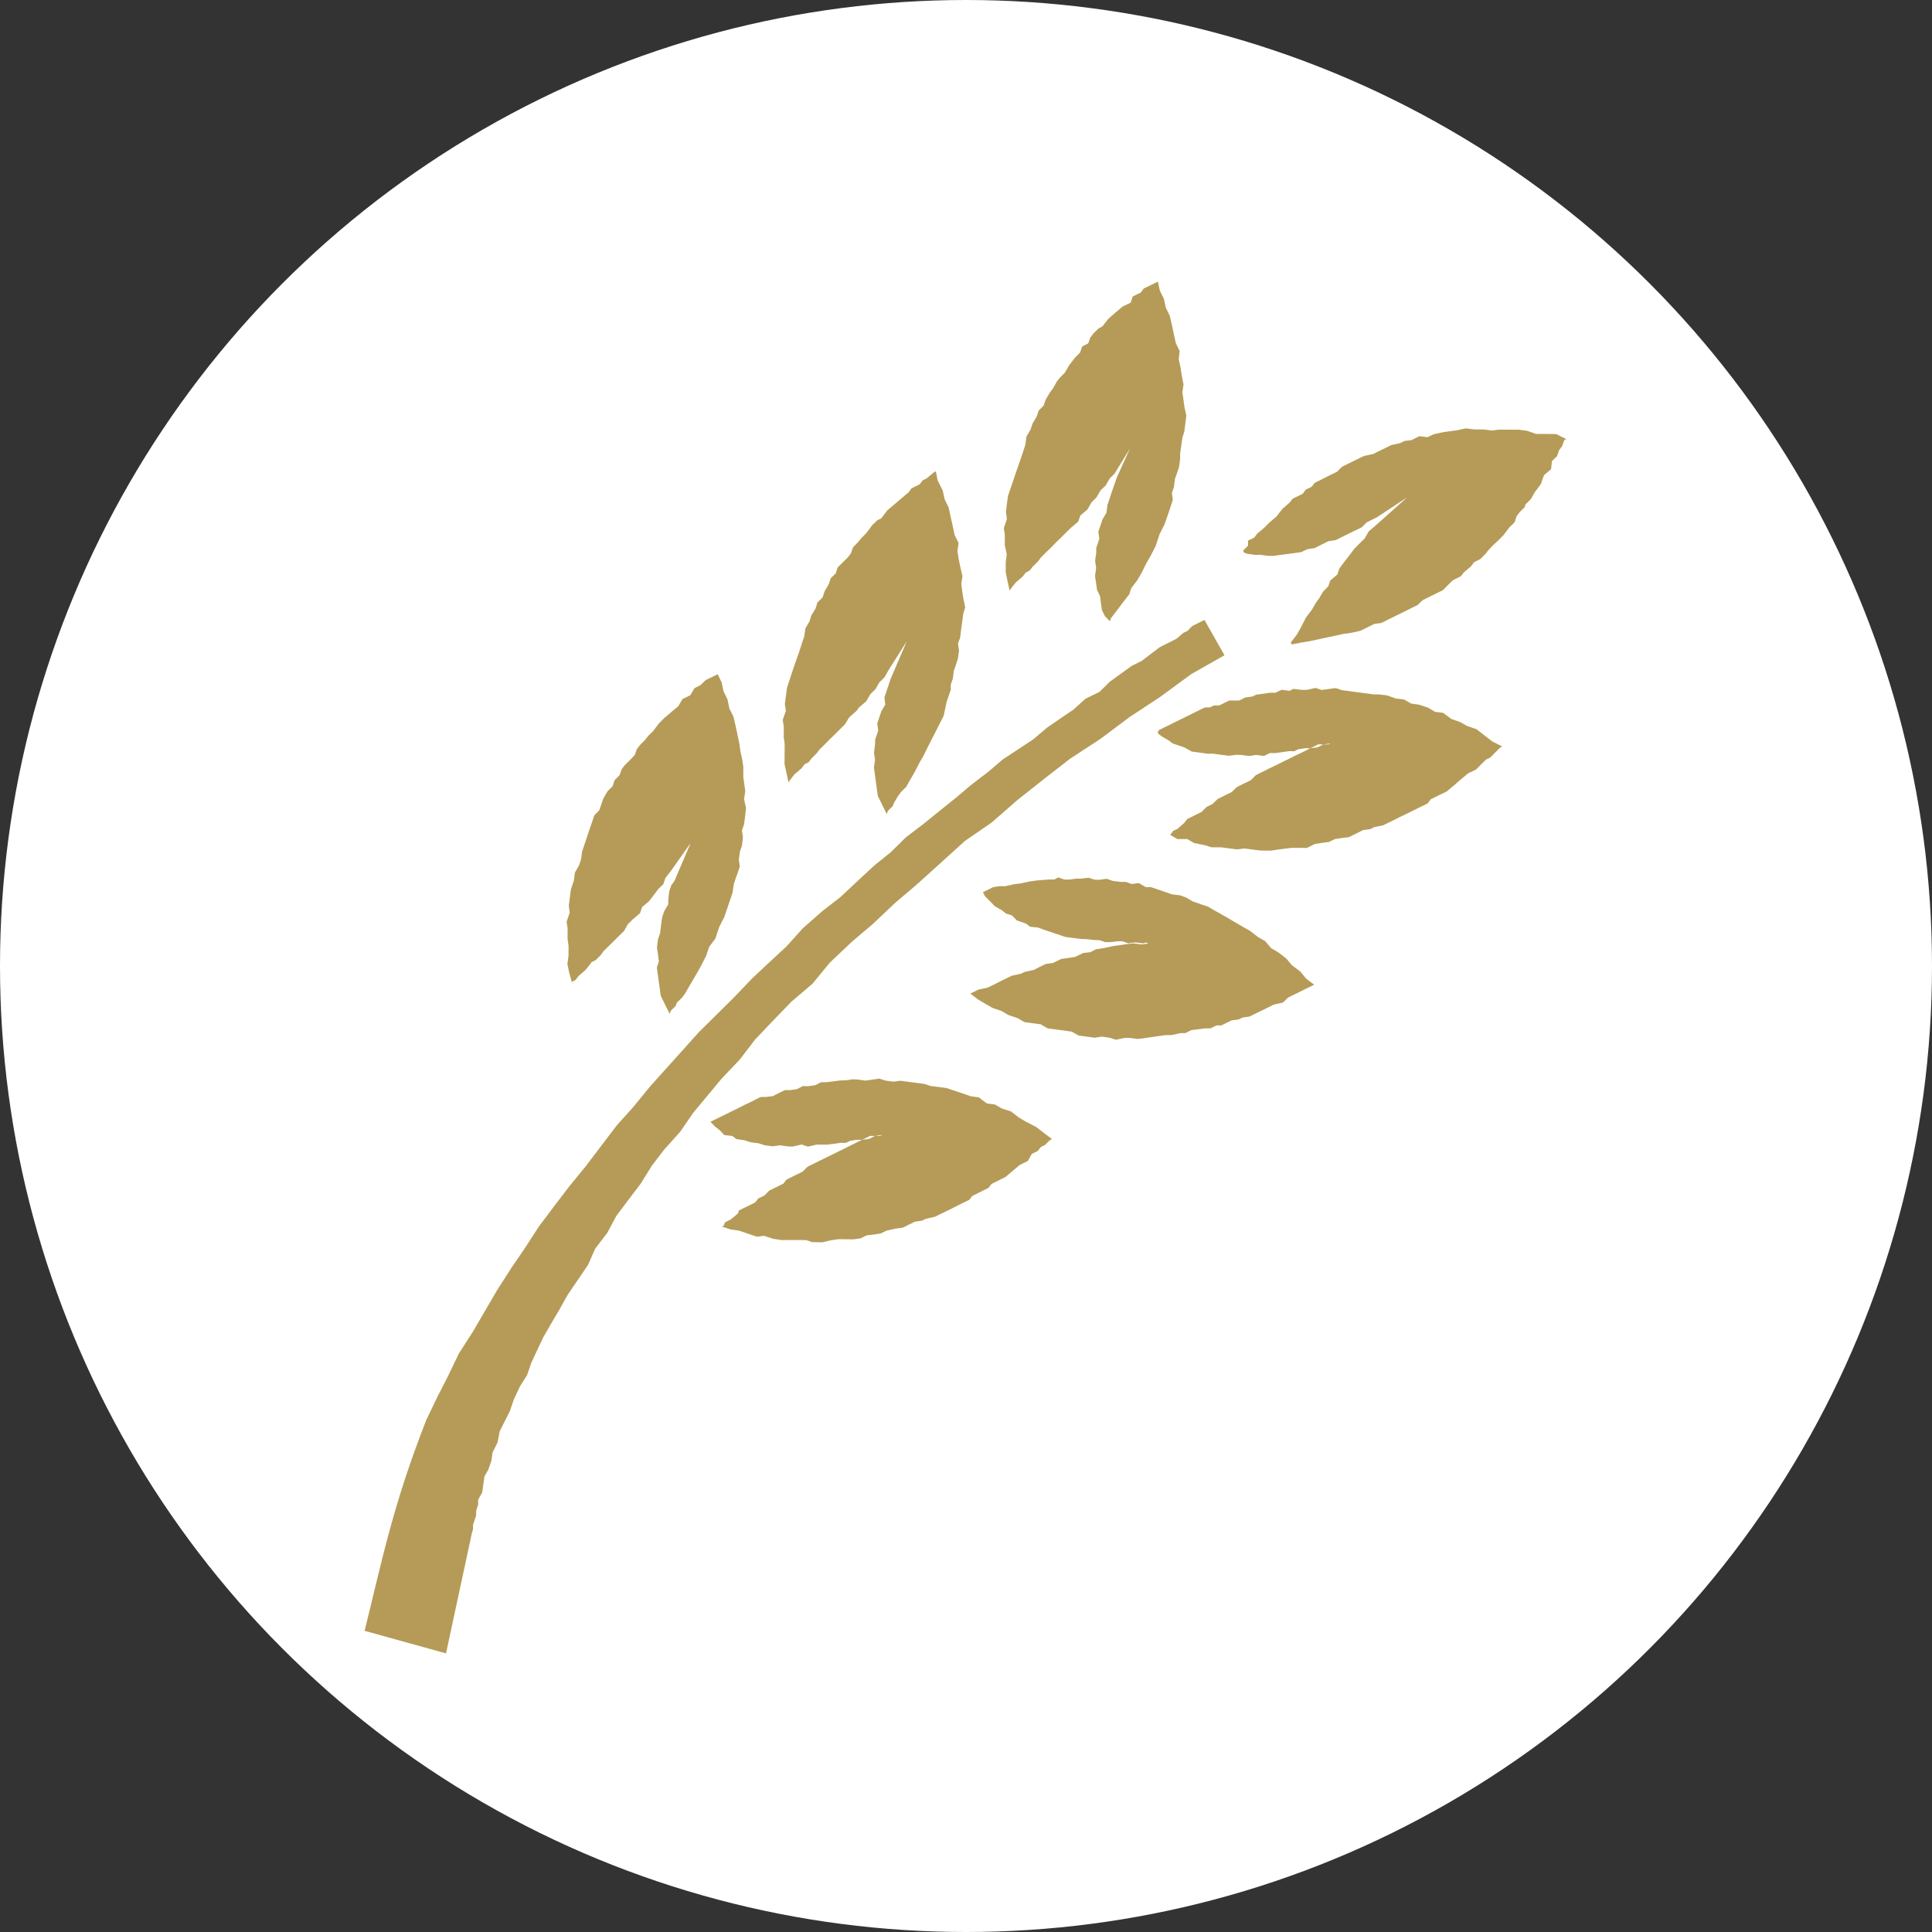
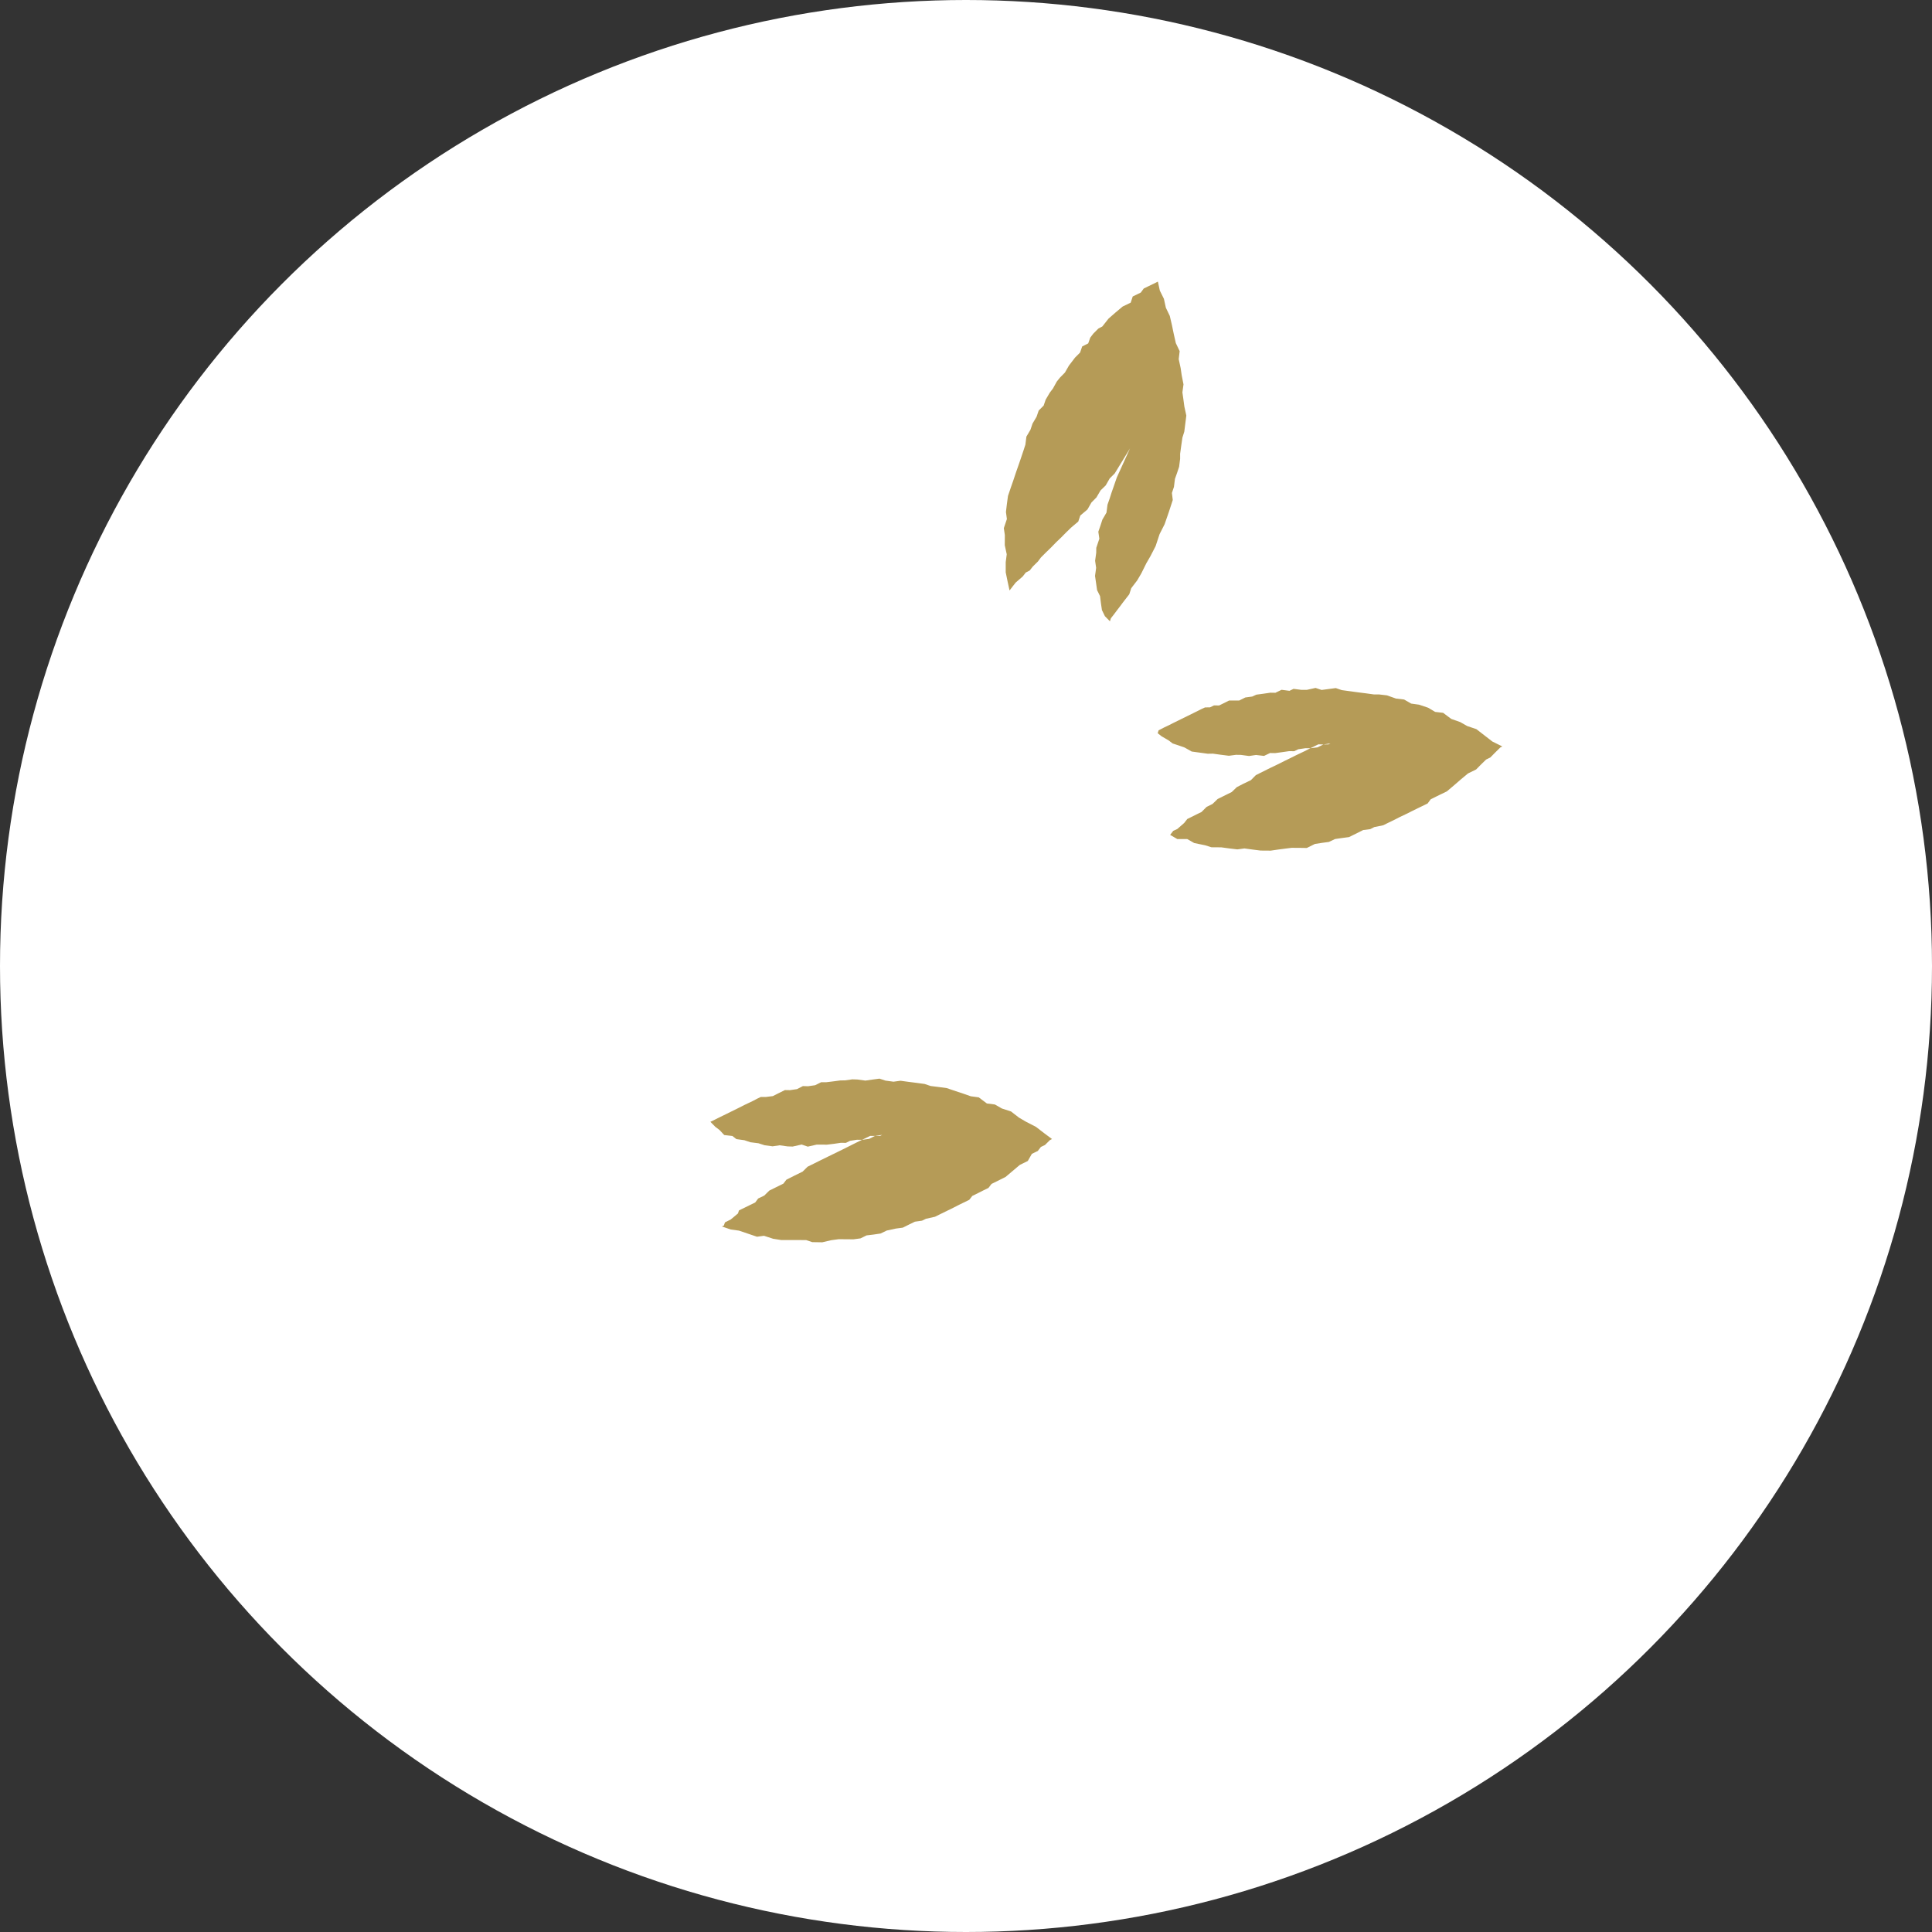
<svg xmlns="http://www.w3.org/2000/svg" width="100%" height="100%" viewBox="0 0 201 201" version="1.1" xml:space="preserve" style="fill-rule:evenodd;clip-rule:evenodd;stroke-linejoin:round;stroke-miterlimit:2;">
  <rect x="0" y="0" width="201" height="201" fill="#333333" stroke="none" />
  <g transform="matrix(1,0,0,1,-4047,-2950)">
    <g id="ArtBoard8" transform="matrix(1,0,0,1,472,0)">
      <rect x="3575" y="2950" width="201" height="201" style="fill:none;" />
      <g transform="matrix(1,0,0,1,-228,0)">
        <circle cx="3903.5" cy="3050.5" r="100.5" style="fill:white;" />
      </g>
      <g transform="matrix(3.231,0,0,4.184,4107.78,312.232)">
        <g transform="matrix(2.523,0,0,1.948,-127.613,645.89)">
          <path d="M0,-4.336L-0.025,-4.323L-0.128,-4.273L-0.18,-4.248L-0.218,-4.196L-0.321,-4.146L-0.347,-4.067L-0.449,-4.018L-0.541,-3.941L-0.63,-3.863L-0.709,-3.763L-0.76,-3.736L-0.823,-3.673L-0.863,-3.621L-0.889,-3.547L-0.966,-3.508L-0.993,-3.43L-1.057,-3.366L-1.135,-3.264L-1.186,-3.175L-1.25,-3.11L-1.29,-3.06L-1.34,-2.97L-1.379,-2.919L-1.432,-2.829L-1.458,-2.753L-1.521,-2.69L-1.548,-2.611L-1.6,-2.523L-1.626,-2.445L-1.678,-2.357L-1.691,-2.254L-1.716,-2.177L-1.755,-2.061L-1.782,-1.983L-1.809,-1.906L-1.847,-1.792L-1.874,-1.715L-1.913,-1.6L-1.927,-1.497L-1.939,-1.395L-1.927,-1.305L-1.966,-1.189L-1.953,-1.1L-1.954,-0.971L-1.929,-0.855L-1.942,-0.754L-1.942,-0.625L-1.918,-0.508L-1.893,-0.393L-1.854,-0.444L-1.815,-0.494L-1.725,-0.572L-1.686,-0.622L-1.636,-0.648L-1.596,-0.699L-1.531,-0.763L-1.493,-0.814L-1.429,-0.878L-1.363,-0.942L-1.301,-1.006L-1.235,-1.069L-1.171,-1.134L-1.106,-1.197L-1.016,-1.273L-0.99,-1.35L-0.899,-1.427L-0.848,-1.516L-0.784,-1.581L-0.732,-1.67L-0.666,-1.734L-0.615,-1.823L-0.551,-1.887L-0.356,-2.206L-0.524,-1.836L-0.564,-1.72L-0.591,-1.643L-0.616,-1.565L-0.643,-1.488L-0.656,-1.387L-0.708,-1.298L-0.733,-1.221L-0.76,-1.143L-0.747,-1.054L-0.786,-0.938L-0.787,-0.874L-0.801,-0.772L-0.788,-0.682L-0.802,-0.579L-0.789,-0.489L-0.776,-0.398L-0.738,-0.321L-0.727,-0.232L-0.714,-0.143L-0.676,-0.065L-0.612,0L-0.6,-0.038L-0.56,-0.089L-0.521,-0.141L-0.482,-0.192L-0.444,-0.243L-0.365,-0.345L-0.34,-0.422L-0.263,-0.523L-0.211,-0.612L-0.147,-0.741L-0.095,-0.831L-0.029,-0.959L0.022,-1.113L0.086,-1.239L0.14,-1.395L0.19,-1.548L0.179,-1.638L0.205,-1.715L0.218,-1.818L0.245,-1.894L0.271,-1.972L0.284,-2.074L0.284,-2.138L0.298,-2.24L0.313,-2.344L0.337,-2.42L0.363,-2.626L0.338,-2.741L0.326,-2.83L0.313,-2.922L0.327,-3.024L0.304,-3.14L0.291,-3.23L0.266,-3.346L0.278,-3.448L0.229,-3.551L0.203,-3.666L0.179,-3.782L0.152,-3.898L0.102,-4.002L0.077,-4.116L0.025,-4.221L0,-4.336Z" style="fill:rgb(181,155,87);" />
        </g>
        <g transform="matrix(2.523,0,0,1.948,-134.763,650.684)">
-           <path d="M0,-4.375L-0.027,-4.361L-0.117,-4.285L-0.168,-4.26L-0.207,-4.209L-0.31,-4.158L-0.349,-4.106L-0.438,-4.031L-0.527,-3.955L-0.618,-3.878L-0.696,-3.775L-0.747,-3.75L-0.813,-3.687L-0.851,-3.634L-0.889,-3.584L-0.953,-3.52L-0.993,-3.471L-1.057,-3.405L-1.084,-3.328L-1.122,-3.278L-1.187,-3.213L-1.252,-3.15L-1.277,-3.073L-1.341,-3.011L-1.367,-2.933L-1.42,-2.843L-1.445,-2.766L-1.51,-2.703L-1.535,-2.624L-1.589,-2.535L-1.613,-2.458L-1.665,-2.37L-1.679,-2.268L-1.706,-2.19L-1.743,-2.074L-1.77,-1.998L-1.796,-1.922L-1.836,-1.806L-1.899,-1.612L-1.913,-1.51L-1.927,-1.407L-1.914,-1.317L-1.954,-1.202L-1.94,-1.112L-1.941,-0.984L-1.929,-0.895L-1.931,-0.638L-1.905,-0.521L-1.881,-0.406L-1.843,-0.458L-1.803,-0.508L-1.713,-0.585L-1.675,-0.636L-1.623,-0.662L-1.584,-0.713L-1.521,-0.776L-1.481,-0.828L-1.416,-0.891L-1.352,-0.956L-1.287,-1.019L-1.224,-1.082L-1.159,-1.146L-1.106,-1.235L-1.017,-1.312L-0.979,-1.362L-0.888,-1.44L-0.837,-1.529L-0.771,-1.594L-0.719,-1.683L-0.655,-1.746L-0.604,-1.836L-0.37,-2.207L-0.579,-1.721L-0.604,-1.644L-0.63,-1.566L-0.656,-1.49L-0.645,-1.398L-0.696,-1.311L-0.722,-1.233L-0.747,-1.157L-0.735,-1.066L-0.774,-0.951L-0.776,-0.887L-0.789,-0.784L-0.776,-0.694L-0.79,-0.593L-0.777,-0.502L-0.765,-0.412L-0.753,-0.321L-0.74,-0.231L-0.626,0L-0.613,-0.039L-0.549,-0.103L-0.535,-0.141L-0.483,-0.23L-0.444,-0.282L-0.38,-0.345L-0.328,-0.436L-0.277,-0.524L-0.211,-0.652L-0.159,-0.741L-0.095,-0.871L-0.03,-0.998L0.1,-1.254L0.139,-1.435L0.191,-1.588L0.19,-1.651L0.217,-1.729L0.23,-1.83L0.257,-1.907L0.282,-1.984L0.296,-2.088L0.283,-2.177L0.311,-2.255L0.323,-2.356L0.351,-2.562L0.375,-2.639L0.351,-2.754L0.337,-2.844L0.325,-2.936L0.34,-3.037L0.313,-3.152L0.289,-3.269L0.276,-3.358L0.29,-3.461L0.239,-3.564L0.215,-3.68L0.189,-3.796L0.164,-3.912L0.113,-4.016L0.088,-4.13L0.023,-4.259L0,-4.375Z" style="fill:rgb(181,155,87);" />
-         </g>
+           </g>
        <g transform="matrix(2.523,0,0,1.948,-141.787,655.654)">
-           <path d="M0,-4.337L-0.026,-4.323L-0.104,-4.286L-0.155,-4.26L-0.219,-4.197L-0.296,-4.159L-0.349,-4.069L-0.45,-4.019L-0.502,-3.929L-0.593,-3.853L-0.684,-3.775L-0.747,-3.712L-0.786,-3.661L-0.825,-3.609L-0.89,-3.546L-0.929,-3.496L-0.993,-3.431L-1.032,-3.38L-1.059,-3.304L-1.122,-3.239L-1.187,-3.175L-1.225,-3.124L-1.252,-3.048L-1.316,-2.983L-1.341,-2.906L-1.405,-2.844L-1.458,-2.753L-1.485,-2.677L-1.511,-2.6L-1.574,-2.536L-1.613,-2.421L-1.64,-2.344L-1.666,-2.266L-1.691,-2.19L-1.73,-2.074L-1.744,-1.972L-1.77,-1.895L-1.822,-1.806L-1.835,-1.703L-1.874,-1.588L-1.9,-1.382L-1.889,-1.292L-1.928,-1.177L-1.915,-1.088L-1.916,-0.959L-1.903,-0.869L-1.904,-0.74L-1.918,-0.638L-1.894,-0.522L-1.854,-0.381L-1.867,-0.407L-1.816,-0.432L-1.777,-0.483L-1.688,-0.56L-1.648,-0.61L-1.609,-0.661L-1.558,-0.687L-1.494,-0.75L-1.456,-0.802L-1.326,-0.93L-1.263,-0.993L-1.197,-1.057L-1.145,-1.147L-1.081,-1.21L-0.991,-1.286L-0.965,-1.364L-0.875,-1.44L-0.836,-1.491L-0.759,-1.593L-0.694,-1.657L-0.668,-1.734L-0.59,-1.836L-0.345,-2.182L-0.553,-1.695L-0.591,-1.644L-0.618,-1.567L-0.63,-1.464L-0.631,-1.399L-0.683,-1.311L-0.709,-1.233L-0.723,-1.131L-0.735,-1.029L-0.762,-0.952L-0.775,-0.849L-0.762,-0.759L-0.751,-0.67L-0.776,-0.593L-0.764,-0.502L-0.752,-0.412L-0.739,-0.322L-0.727,-0.232L-0.651,-0.078L-0.612,0L-0.6,-0.039L-0.535,-0.104L-0.522,-0.143L-0.458,-0.205L-0.419,-0.256L-0.367,-0.346L-0.263,-0.524L-0.212,-0.615L-0.147,-0.743L-0.108,-0.858L-0.031,-0.96L0.021,-1.113L0.086,-1.241L0.138,-1.396L0.19,-1.548L0.204,-1.651L0.229,-1.729L0.257,-1.806L0.282,-1.882L0.27,-1.973L0.284,-2.074L0.31,-2.151L0.322,-2.255L0.31,-2.345L0.337,-2.421L0.35,-2.524L0.362,-2.626L0.337,-2.742L0.352,-2.845L0.339,-2.935L0.327,-3.024L0.327,-3.153L0.314,-3.243L0.289,-3.358L0.277,-3.448L0.253,-3.564L0.228,-3.68L0.201,-3.795L0.149,-3.899L0.125,-4.015L0.075,-4.118L0.05,-4.233L0,-4.337Z" style="fill:rgb(181,155,87);" />
-         </g>
+           </g>
        <g transform="matrix(2.523,0,0,1.948,-116.523,650.138)">
          <path d="M0,-0.583L-0.025,-0.57L-0.09,-0.506L-0.153,-0.442L-0.206,-0.416L-0.27,-0.354L-0.334,-0.289L-0.438,-0.238L-0.528,-0.163L-0.618,-0.085L-0.708,-0.009L-0.785,0.028L-0.836,0.053L-0.914,0.092L-0.953,0.145L-1.029,0.182L-1.081,0.207L-1.158,0.245L-1.209,0.271L-1.312,0.32L-1.364,0.347L-1.467,0.397L-1.519,0.423L-1.633,0.446L-1.686,0.473L-1.775,0.484L-1.853,0.523L-1.956,0.574L-2.046,0.586L-2.135,0.599L-2.213,0.636L-2.303,0.648L-2.392,0.662L-2.495,0.713L-2.56,0.712L-2.688,0.711L-2.776,0.722L-2.867,0.734L-2.956,0.747L-3.085,0.746L-3.188,0.733L-3.291,0.719L-3.381,0.731L-3.483,0.719L-3.586,0.705L-3.713,0.704L-3.791,0.679L-3.932,0.65L-4.021,0.599L-4.148,0.599L-4.239,0.546L-4.2,0.495L-4.148,0.471L-4.06,0.394L-4.02,0.343L-3.969,0.318L-3.891,0.279L-3.839,0.254L-3.774,0.189L-3.698,0.151L-3.633,0.088L-3.53,0.037L-3.453,-0.001L-3.389,-0.063L-3.312,-0.103L-3.208,-0.153L-3.145,-0.217L-2.965,-0.307L-2.887,-0.344L-2.785,-0.395L-2.707,-0.433L-2.631,-0.471L-2.526,-0.521L-2.45,-0.56L-2.36,-0.571L-2.283,-0.608L-2.193,-0.622L-2.219,-0.609L-2.283,-0.608L-2.347,-0.61L-2.45,-0.56L-2.515,-0.56L-2.604,-0.547L-2.656,-0.522L-2.72,-0.523L-2.81,-0.51L-2.899,-0.498L-2.964,-0.499L-3.041,-0.462L-3.143,-0.474L-3.232,-0.461L-3.336,-0.475L-3.399,-0.476L-3.489,-0.464L-3.593,-0.477L-3.694,-0.491L-3.759,-0.49L-3.861,-0.504L-3.964,-0.518L-4.054,-0.569L-4.131,-0.596L-4.207,-0.621L-4.258,-0.66L-4.349,-0.713L-4.398,-0.752L-4.386,-0.789L-4.31,-0.828L-4.257,-0.853L-4.206,-0.879L-4.129,-0.917L-4.025,-0.968L-3.948,-1.006L-3.846,-1.057L-3.794,-1.081L-3.73,-1.082L-3.679,-1.107L-3.614,-1.106L-3.563,-1.131L-3.487,-1.169L-3.358,-1.169L-3.28,-1.208L-3.191,-1.22L-3.139,-1.244L-3.049,-1.256L-2.96,-1.269L-2.896,-1.268L-2.817,-1.306L-2.716,-1.293L-2.664,-1.318L-2.562,-1.305L-2.496,-1.305L-2.383,-1.33L-2.306,-1.304L-2.216,-1.316L-2.125,-1.328L-2.049,-1.302L-1.946,-1.288L-1.844,-1.274L-1.741,-1.261L-1.639,-1.247L-1.574,-1.247L-1.472,-1.235L-1.356,-1.194L-1.253,-1.182L-1.163,-1.13L-1.062,-1.116L-0.946,-1.077L-0.857,-1.024L-0.755,-1.012L-0.651,-0.934L-0.537,-0.894L-0.447,-0.843L-0.331,-0.804L-0.127,-0.646L0,-0.583Z" style="fill:rgb(181,155,87);" />
        </g>
        <g transform="matrix(2.523,0,0,1.948,-122.581,653.629)">
-           <path d="M0,0.666L-0.026,0.679L-0.128,0.729L-0.181,0.756L-0.257,0.793L-0.334,0.831L-0.399,0.895L-0.515,0.92L-0.617,0.971L-0.668,0.996L-0.721,1.021L-0.823,1.072L-0.912,1.085L-0.965,1.11L-1.055,1.122L-1.104,1.146L-1.184,1.186L-1.247,1.186L-1.323,1.223L-1.388,1.223L-1.479,1.235L-1.567,1.246L-1.645,1.284L-1.71,1.285L-1.824,1.31L-1.889,1.309L-1.979,1.321L-2.068,1.334L-2.158,1.347L-2.248,1.359L-2.351,1.346L-2.416,1.345L-2.53,1.369L-2.606,1.344L-2.71,1.329L-2.8,1.343L-2.902,1.329L-3.006,1.315L-3.094,1.265L-3.3,1.237L-3.402,1.223L-3.491,1.171L-3.595,1.158L-3.696,1.144L-3.786,1.092L-3.901,1.054L-3.991,1.001L-4.106,0.962L-4.196,0.91L-4.286,0.857L-4.388,0.78L-4.337,0.755L-4.285,0.729L-4.17,0.704L-4.118,0.68L-4.04,0.641L-3.99,0.615L-3.911,0.577L-3.861,0.552L-3.745,0.527L-3.692,0.502L-3.579,0.478L-3.501,0.438L-3.424,0.401L-3.334,0.389L-3.23,0.338L-3.052,0.312L-2.948,0.262L-2.858,0.251L-2.782,0.213L-2.69,0.2L-2.575,0.175L-2.486,0.162L-2.396,0.149L-2.306,0.139L-2.203,0.152L-2.113,0.14L-2.152,0.127L-2.178,0.139L-2.281,0.126L-2.371,0.138L-2.446,0.112L-2.511,0.112L-2.601,0.123L-2.666,0.123L-2.742,0.097L-2.807,0.096L-2.91,0.084L-2.974,0.083L-3.074,0.07L-3.179,0.056L-3.255,0.029L-3.332,0.004L-3.447,-0.035L-3.523,-0.063L-3.627,-0.074L-3.678,-0.114L-3.794,-0.154L-3.856,-0.218L-3.935,-0.243L-3.984,-0.283L-4.075,-0.335L-4.138,-0.4L-4.202,-0.464L-4.227,-0.516L-4.2,-0.527L-4.125,-0.565L-4.1,-0.578L-4.01,-0.592L-3.945,-0.591L-3.829,-0.616L-3.739,-0.628L-3.624,-0.653L-3.533,-0.665L-3.38,-0.677L-3.315,-0.677L-3.265,-0.703L-3.188,-0.676L-3.123,-0.676L-3.033,-0.688L-2.97,-0.688L-2.878,-0.699L-2.801,-0.674L-2.739,-0.673L-2.648,-0.686L-2.571,-0.659L-2.47,-0.646L-2.405,-0.646L-2.328,-0.619L-2.237,-0.631L-2.149,-0.579L-2.085,-0.58L-2.008,-0.554L-1.893,-0.514L-1.815,-0.487L-1.713,-0.475L-1.637,-0.448L-1.548,-0.396L-1.432,-0.356L-1.354,-0.33L-1.266,-0.278L-1.176,-0.228L-1.086,-0.176L-0.996,-0.123L-0.907,-0.071L-0.817,-0.02L-0.715,0.059L-0.625,0.11L-0.549,0.2L-0.459,0.252L-0.357,0.331L-0.281,0.42L-0.178,0.497L-0.103,0.588L0,0.666Z" style="fill:rgb(181,155,87);" />
-         </g>
+           </g>
        <g transform="matrix(2.523,0,0,1.948,-131.022,659.83)">
          <path d="M0,-0.547L-0.026,-0.534L-0.09,-0.471L-0.142,-0.446L-0.181,-0.395L-0.257,-0.358L-0.309,-0.267L-0.412,-0.216L-0.503,-0.139L-0.593,-0.063L-0.695,-0.012L-0.772,0.026L-0.811,0.077L-0.889,0.115L-0.94,0.141L-1.017,0.179L-1.056,0.229L-1.134,0.267L-1.185,0.292L-1.287,0.344L-1.339,0.369L-1.441,0.419L-1.493,0.445L-1.609,0.471L-1.659,0.495L-1.75,0.508L-1.826,0.545L-1.904,0.584L-1.994,0.596L-2.109,0.621L-2.188,0.659L-2.276,0.672L-2.367,0.683L-2.444,0.721L-2.533,0.733L-2.662,0.732L-2.726,0.732L-2.816,0.744L-2.932,0.771L-3.06,0.769L-3.137,0.743L-3.265,0.742L-3.457,0.742L-3.559,0.726L-3.676,0.688L-3.765,0.7L-3.995,0.622L-4.099,0.608L-4.213,0.569L-4.188,0.557L-4.174,0.517L-4.099,0.479L-4.008,0.403L-3.995,0.364L-3.917,0.326L-3.866,0.301L-3.788,0.263L-3.75,0.212L-3.673,0.175L-3.608,0.111L-3.531,0.073L-3.428,0.022L-3.39,-0.028L-3.287,-0.08L-3.183,-0.131L-3.119,-0.194L-3.042,-0.232L-2.964,-0.271L-2.862,-0.321L-2.784,-0.359L-2.682,-0.409L-2.502,-0.499L-2.424,-0.537L-2.334,-0.549L-2.259,-0.587L-2.168,-0.6L-2.193,-0.587L-2.321,-0.587L-2.424,-0.537L-2.489,-0.538L-2.578,-0.524L-2.631,-0.498L-2.694,-0.499L-2.783,-0.486L-2.874,-0.475L-2.938,-0.476L-3.003,-0.476L-3.117,-0.45L-3.195,-0.477L-3.31,-0.451L-3.374,-0.453L-3.477,-0.467L-3.566,-0.454L-3.669,-0.468L-3.746,-0.493L-3.849,-0.506L-3.926,-0.532L-4.028,-0.546L-4.079,-0.586L-4.183,-0.598L-4.244,-0.663L-4.297,-0.703L-4.36,-0.767L-4.334,-0.779L-4.232,-0.83L-4.154,-0.868L-4,-0.944L-3.923,-0.983L-3.82,-1.032L-3.769,-1.059L-3.717,-1.084L-3.653,-1.084L-3.563,-1.095L-3.512,-1.121L-3.461,-1.146L-3.409,-1.172L-3.345,-1.171L-3.255,-1.184L-3.179,-1.223L-3.114,-1.221L-3.023,-1.234L-2.947,-1.272L-2.883,-1.272L-2.792,-1.283L-2.702,-1.295L-2.64,-1.296L-2.549,-1.309L-2.484,-1.307L-2.382,-1.293L-2.292,-1.306L-2.202,-1.318L-2.126,-1.293L-2.023,-1.279L-1.934,-1.291L-1.831,-1.277L-1.729,-1.264L-1.626,-1.25L-1.549,-1.224L-1.445,-1.211L-1.343,-1.197L-1.228,-1.158L-1.151,-1.133L-1.037,-1.093L-0.935,-1.079L-0.831,-1.001L-0.729,-0.988L-0.64,-0.937L-0.523,-0.899L-0.421,-0.82L-0.332,-0.768L-0.204,-0.702L-0.103,-0.624L0,-0.547Z" style="fill:rgb(181,155,87);" />
        </g>
        <g transform="matrix(2.523,0,0,1.948,-114.463,646.199)">
-           <path d="M0,-2.484L-0.025,-2.472L-0.053,-2.394L-0.091,-2.343L-0.117,-2.267L-0.183,-2.203L-0.194,-2.1L-0.284,-2.024L-0.325,-1.909L-0.402,-1.806L-0.453,-1.717L-0.519,-1.653L-0.531,-1.615L-0.596,-1.55L-0.634,-1.5L-0.659,-1.422L-0.725,-1.359L-0.764,-1.307L-0.802,-1.257L-0.866,-1.193L-0.933,-1.13L-0.995,-1.065L-1.034,-1.015L-1.099,-0.951L-1.177,-0.913L-1.214,-0.862L-1.305,-0.785L-1.345,-0.734L-1.446,-0.683L-1.511,-0.62L-1.575,-0.555L-1.652,-0.518L-1.729,-0.48L-1.833,-0.428L-1.897,-0.366L-1.975,-0.328L-2.077,-0.277L-2.155,-0.239L-2.259,-0.188L-2.359,-0.137L-2.45,-0.125L-2.553,-0.074L-2.631,-0.036L-2.746,-0.011L-2.836,0.001L-2.95,0.026L-3.066,0.05L-3.182,0.076L-3.299,0.1L-3.388,0.114L-3.503,0.137L-3.516,0.113L-3.438,0.011L-3.387,-0.079L-3.322,-0.207L-3.244,-0.31L-3.193,-0.399L-3.154,-0.451L-3.102,-0.539L-3.038,-0.604L-3.011,-0.68L-2.921,-0.756L-2.895,-0.834L-2.818,-0.936L-2.778,-0.987L-2.702,-1.088L-2.637,-1.153L-2.573,-1.215L-2.521,-1.306L-2.431,-1.383L-2.031,-1.74L-2.417,-1.486L-2.494,-1.448L-2.547,-1.421L-2.609,-1.359L-2.688,-1.32L-2.765,-1.283L-2.842,-1.245L-2.944,-1.194L-3.035,-1.181L-3.111,-1.143L-3.214,-1.092L-3.304,-1.079L-3.381,-1.042L-3.471,-1.029L-3.562,-1.017L-3.651,-1.005L-3.741,-0.993L-3.805,-0.994L-3.907,-1.007L-3.972,-1.006L-4.074,-1.021L-4.112,-1.035L-4.125,-1.06L-4.061,-1.124L-4.062,-1.188L-3.984,-1.225L-3.945,-1.277L-3.855,-1.352L-3.79,-1.418L-3.7,-1.494L-3.622,-1.594L-3.532,-1.672L-3.494,-1.722L-3.441,-1.748L-3.364,-1.786L-3.326,-1.838L-3.249,-1.876L-3.21,-1.926L-3.134,-1.964L-3.057,-2.003L-2.979,-2.041L-2.927,-2.066L-2.863,-2.13L-2.786,-2.169L-2.709,-2.206L-2.632,-2.245L-2.58,-2.269L-2.464,-2.294L-2.388,-2.332L-2.232,-2.408L-2.118,-2.433L-2.066,-2.46L-1.976,-2.471L-1.874,-2.521L-1.771,-2.508L-1.692,-2.546L-1.578,-2.571L-1.487,-2.584L-1.399,-2.596L-1.282,-2.621L-1.18,-2.608L-1.052,-2.607L-0.948,-2.593L-0.86,-2.605L-0.731,-2.604L-0.604,-2.604L-0.5,-2.59L-0.386,-2.55L-0.257,-2.55L-0.128,-2.548L0,-2.484Z" style="fill:rgb(181,155,87);" />
-         </g>
+           </g>
        <g transform="matrix(2.523,0,0,1.948,-126.112,671.554)">
-           <path d="M0,-13.191L-0.026,-13.179L-0.104,-13.14L-0.155,-13.115L-0.219,-13.05L-0.271,-13.026L-0.36,-12.95L-0.566,-12.847L-0.683,-12.759L-0.799,-12.67L-0.928,-12.606L-1.21,-12.402L-1.339,-12.274L-1.519,-12.186L-1.674,-12.046L-1.842,-11.932L-2.009,-11.817L-2.189,-11.665L-2.383,-11.537L-2.576,-11.41L-2.756,-11.256L-2.987,-11.079L-3.168,-10.925L-3.374,-10.76L-3.58,-10.593L-3.813,-10.415L-4.006,-10.225L-4.212,-10.059L-4.431,-9.856L-4.649,-9.652L-4.882,-9.471L-5.126,-9.256L-5.333,-9.026L-5.552,-8.823L-5.771,-8.618L-6.003,-8.375L-6.196,-8.184L-6.455,-7.928L-6.661,-7.698L-6.868,-7.468L-7.073,-7.24L-7.293,-6.971L-7.499,-6.742L-7.694,-6.486L-7.888,-6.229L-8.107,-5.961L-8.301,-5.707L-8.494,-5.45L-8.676,-5.169L-8.843,-4.925L-9.023,-4.645L-9.18,-4.376L-9.336,-4.108L-9.517,-3.826L-9.658,-3.532L-9.789,-3.277C-9.789,-3.277 -9.929,-2.985 -9.931,-2.981C-10.358,-1.894 -10.496,-1.187 -10.719,-0.288L-9.68,0L-9.349,-1.54L-9.336,-1.579L-9.335,-1.643L-9.296,-1.758L-9.295,-1.822L-9.27,-1.899L-9.27,-1.962L-9.218,-2.053L-9.204,-2.156L-9.19,-2.258L-9.139,-2.348L-9.1,-2.462L-9.086,-2.565L-9.022,-2.693L-8.995,-2.835L-8.866,-3.091L-8.813,-3.245L-8.735,-3.411L-8.646,-3.551L-8.593,-3.705L-8.516,-3.872L-8.437,-4.038L-8.334,-4.217L-8.229,-4.395L-8.128,-4.576L-7.868,-4.958L-7.777,-5.165L-7.622,-5.368L-7.506,-5.585L-7.352,-5.79L-7.196,-5.995L-7.053,-6.225L-6.898,-6.428L-6.691,-6.659L-6.524,-6.902L-6.343,-7.119L-6.163,-7.336L-5.931,-7.58L-5.736,-7.835L-5.505,-8.078L-5.272,-8.319L-5.003,-8.548L-4.782,-8.817L-4.499,-9.085L-4.229,-9.314L-3.945,-9.583L-3.675,-9.812L-3.365,-10.092L-3.056,-10.372L-2.721,-10.602L-2.386,-10.894L-2.063,-11.15L-1.717,-11.419L-1.33,-11.672L-0.956,-11.952L-0.569,-12.207L-0.171,-12.499L0.255,-12.741L0,-13.191Z" style="fill:rgb(181,155,87);" />
-         </g>
+           </g>
      </g>
    </g>
  </g>
</svg>